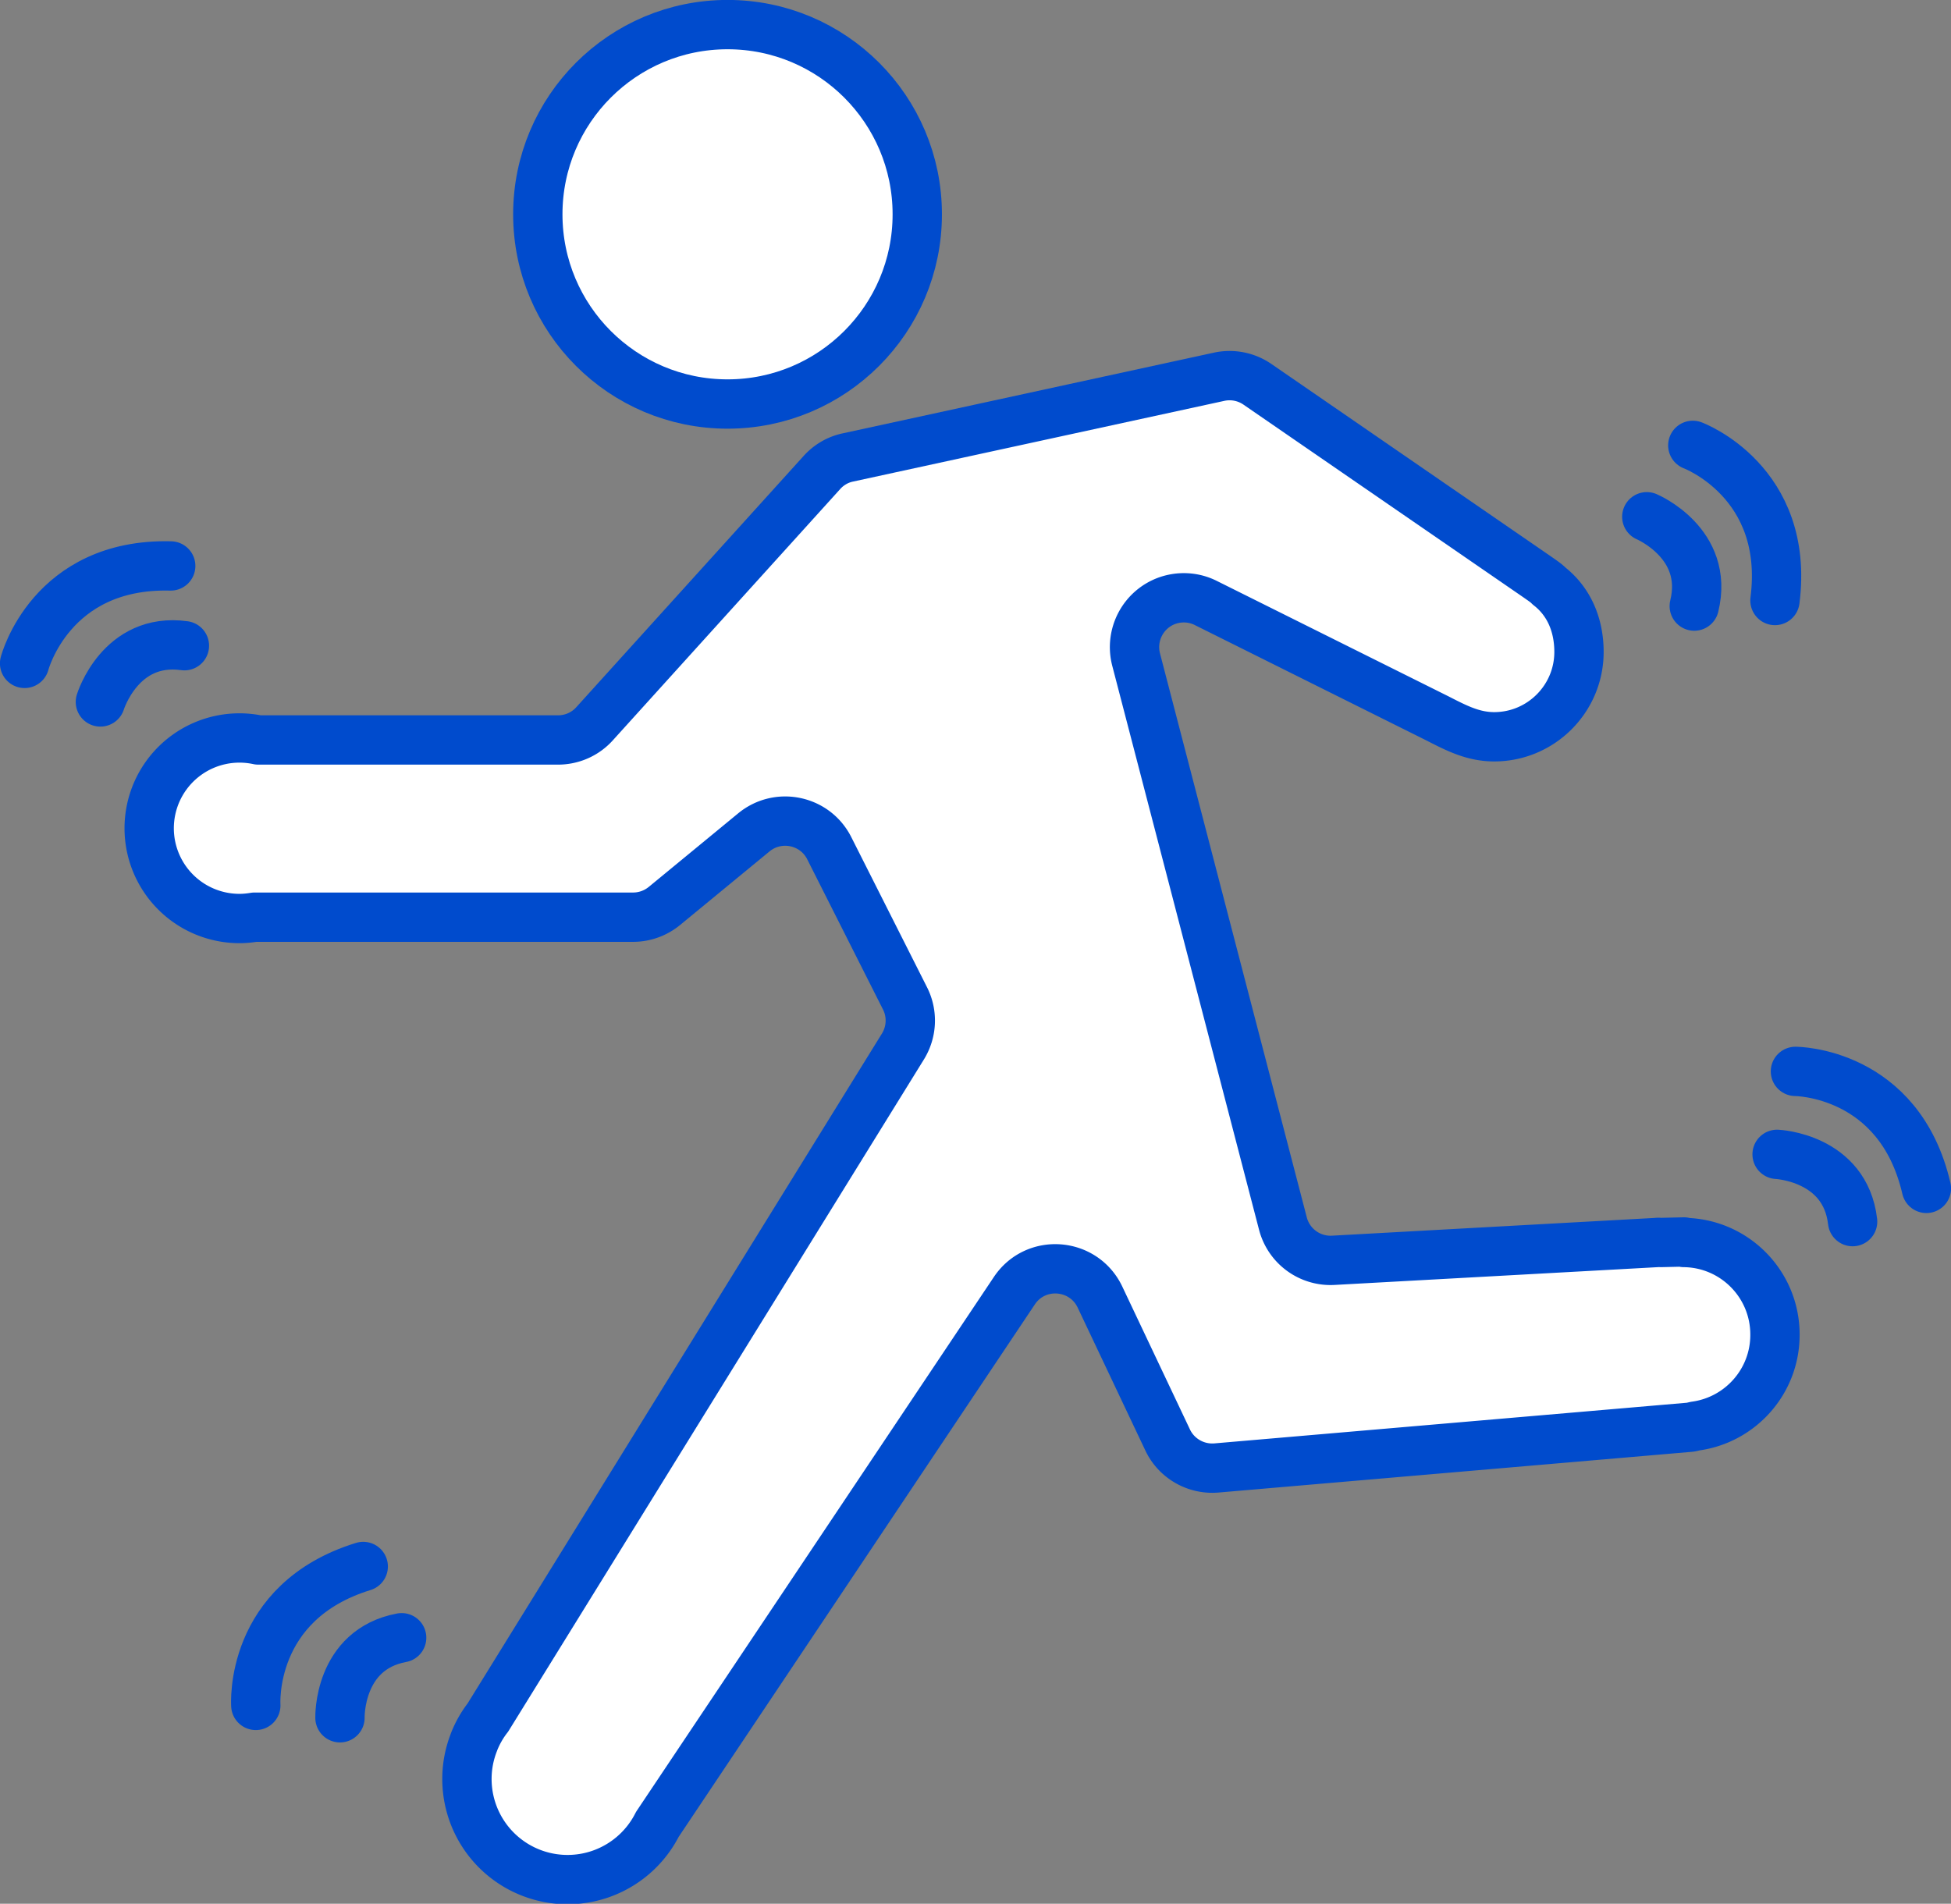
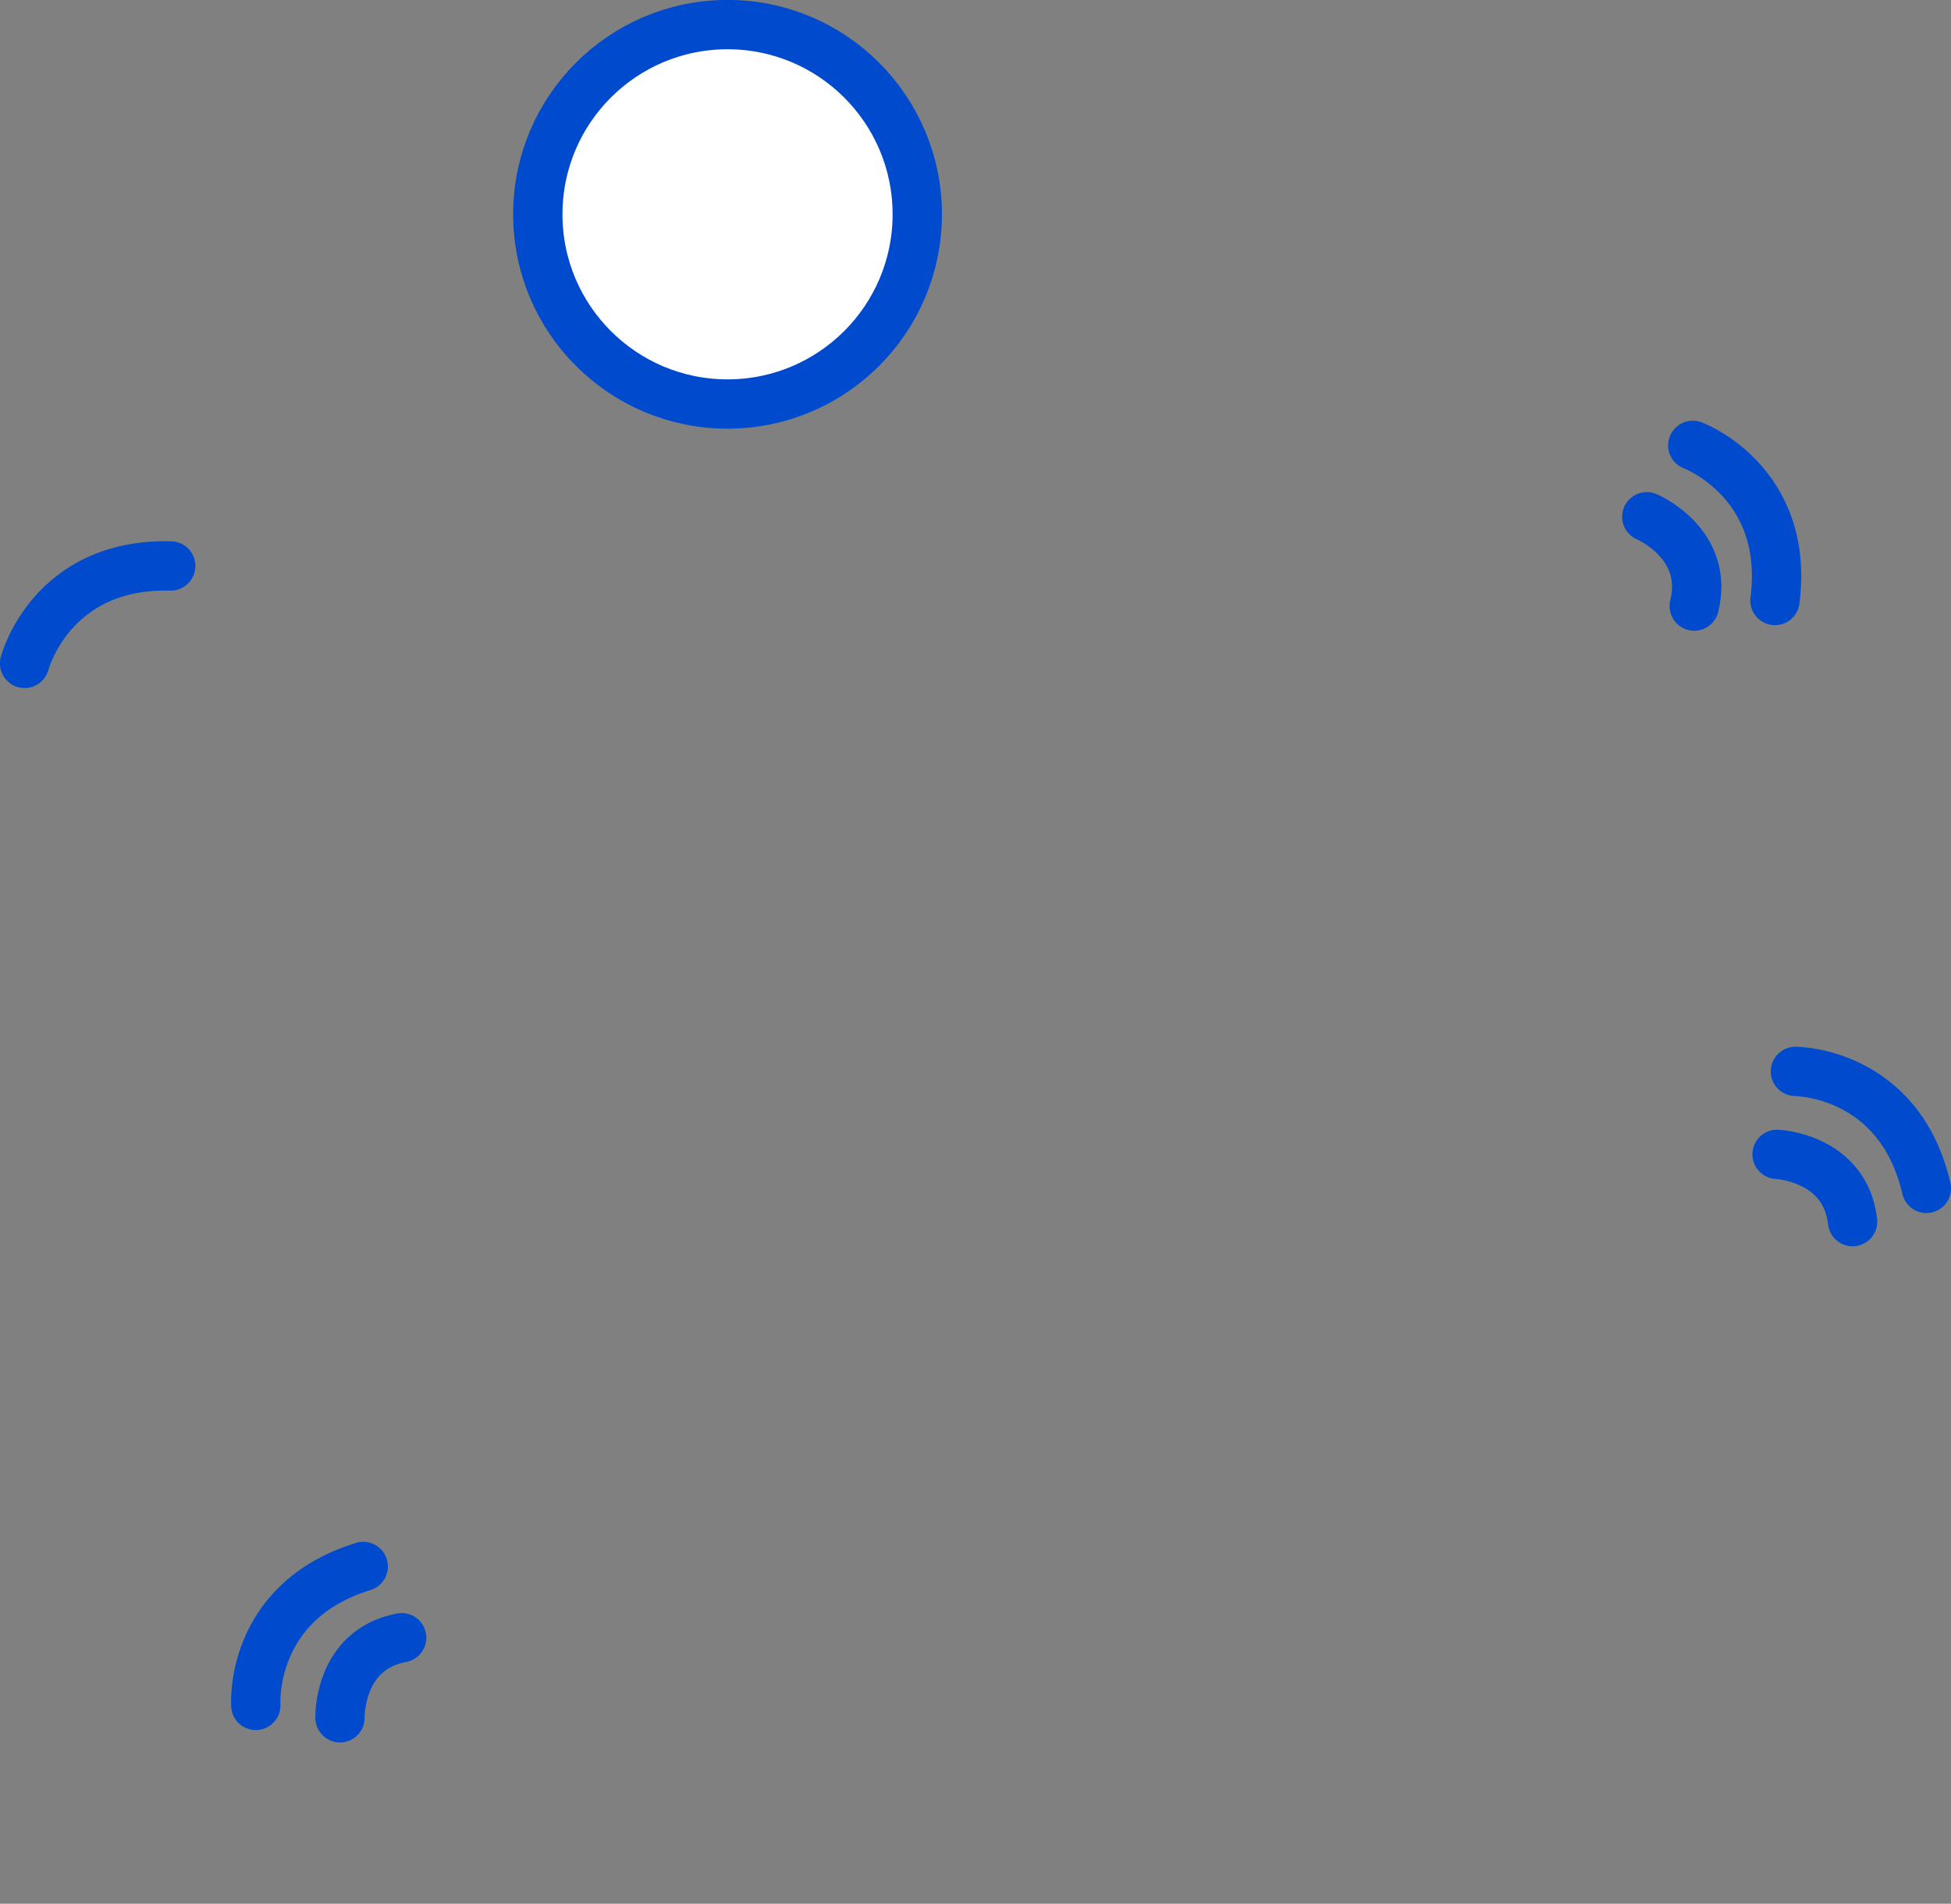
<svg xmlns="http://www.w3.org/2000/svg" id="_レイヤー_2" viewBox="0 0 146.74 143.2">
  <rect x="0" y="0" width="146.74" height="143.2" fill="#808080" stroke="none" />
  <defs>
    <style>.cls-1,.cls-2{fill:none;stroke:#004bcd;stroke-linecap:round;stroke-linejoin:round;stroke-width:3.71px}.cls-2{fill:#fff}</style>
  </defs>
  <g id="_レイヤー_1-2">
    <circle class="cls-2" cx="54.72" cy="16.12" r="14.27" />
-     <path class="cls-2" d="M133.5 100.38c0-3.8-3.06-6.88-6.85-6.92v-.04l-1.71.04c-.1 0-.21-.02-.31 0l-24.35 1.34a3.7 3.7 0 01-3.79-2.77L85.45 49.61c-.48-1.86.53-3.78 2.34-4.43.94-.33 1.97-.28 2.87.16l17.46 8.7c1.39.71 2.66 1.38 4.26 1.38 3.52 0 6.38-2.86 6.38-6.38 0-2.04-.76-3.8-2.25-4.96-.2-.22-.62-.49-.87-.67l-21.06-14.5c-.84-.58-1.89-.79-2.89-.57l-27.92 6.07c-.76.16-1.44.56-1.96 1.14L44.72 54.44c-.7.78-1.7 1.22-2.75 1.22H19.43a6.79 6.79 0 10-1.41 13.43c.38 0 .76-.04 1.13-.1h28.47c.86 0 1.69-.3 2.36-.85l6.72-5.53c1.84-1.51 4.6-.93 5.67 1.19l5.7 11.3c.58 1.15.52 2.52-.16 3.62L36.69 129.2c-.43.55-.78 1.17-1.04 1.83v.01c-.34.86-.53 1.79-.53 2.77a7.567 7.567 0 0014.32 3.42l26.85-40.14c1.6-2.4 5.2-2.13 6.44.47l5.09 10.75c.66 1.4 2.13 2.24 3.67 2.11l35.56-3.06c.16-.01.31-.06.46-.09 3.38-.46 5.99-3.35 5.99-6.86z" />
-     <path class="cls-1" d="M123.86 38.87s4.73 1.99 3.57 6.72M127.32 33.5s7.32 2.72 6.18 11.67M133.66 86.83s5.12.23 5.68 5.06M135.04 80.59s7.81 0 9.85 8.8M25.57 129.21s-.14-5.13 4.64-6.02M19.24 128.28s-.55-7.79 8.08-10.45M7.55 52.8s1.5-4.9 6.32-4.23M1.85 49.9s1.96-7.56 10.99-7.33" />
+     <path class="cls-1" d="M123.86 38.87s4.73 1.99 3.57 6.72M127.32 33.5s7.32 2.72 6.18 11.67M133.66 86.83s5.12.23 5.68 5.06M135.04 80.59s7.81 0 9.85 8.8M25.57 129.21s-.14-5.13 4.64-6.02M19.24 128.28s-.55-7.79 8.08-10.45M7.55 52.8M1.85 49.9s1.96-7.56 10.99-7.33" />
  </g>
</svg>